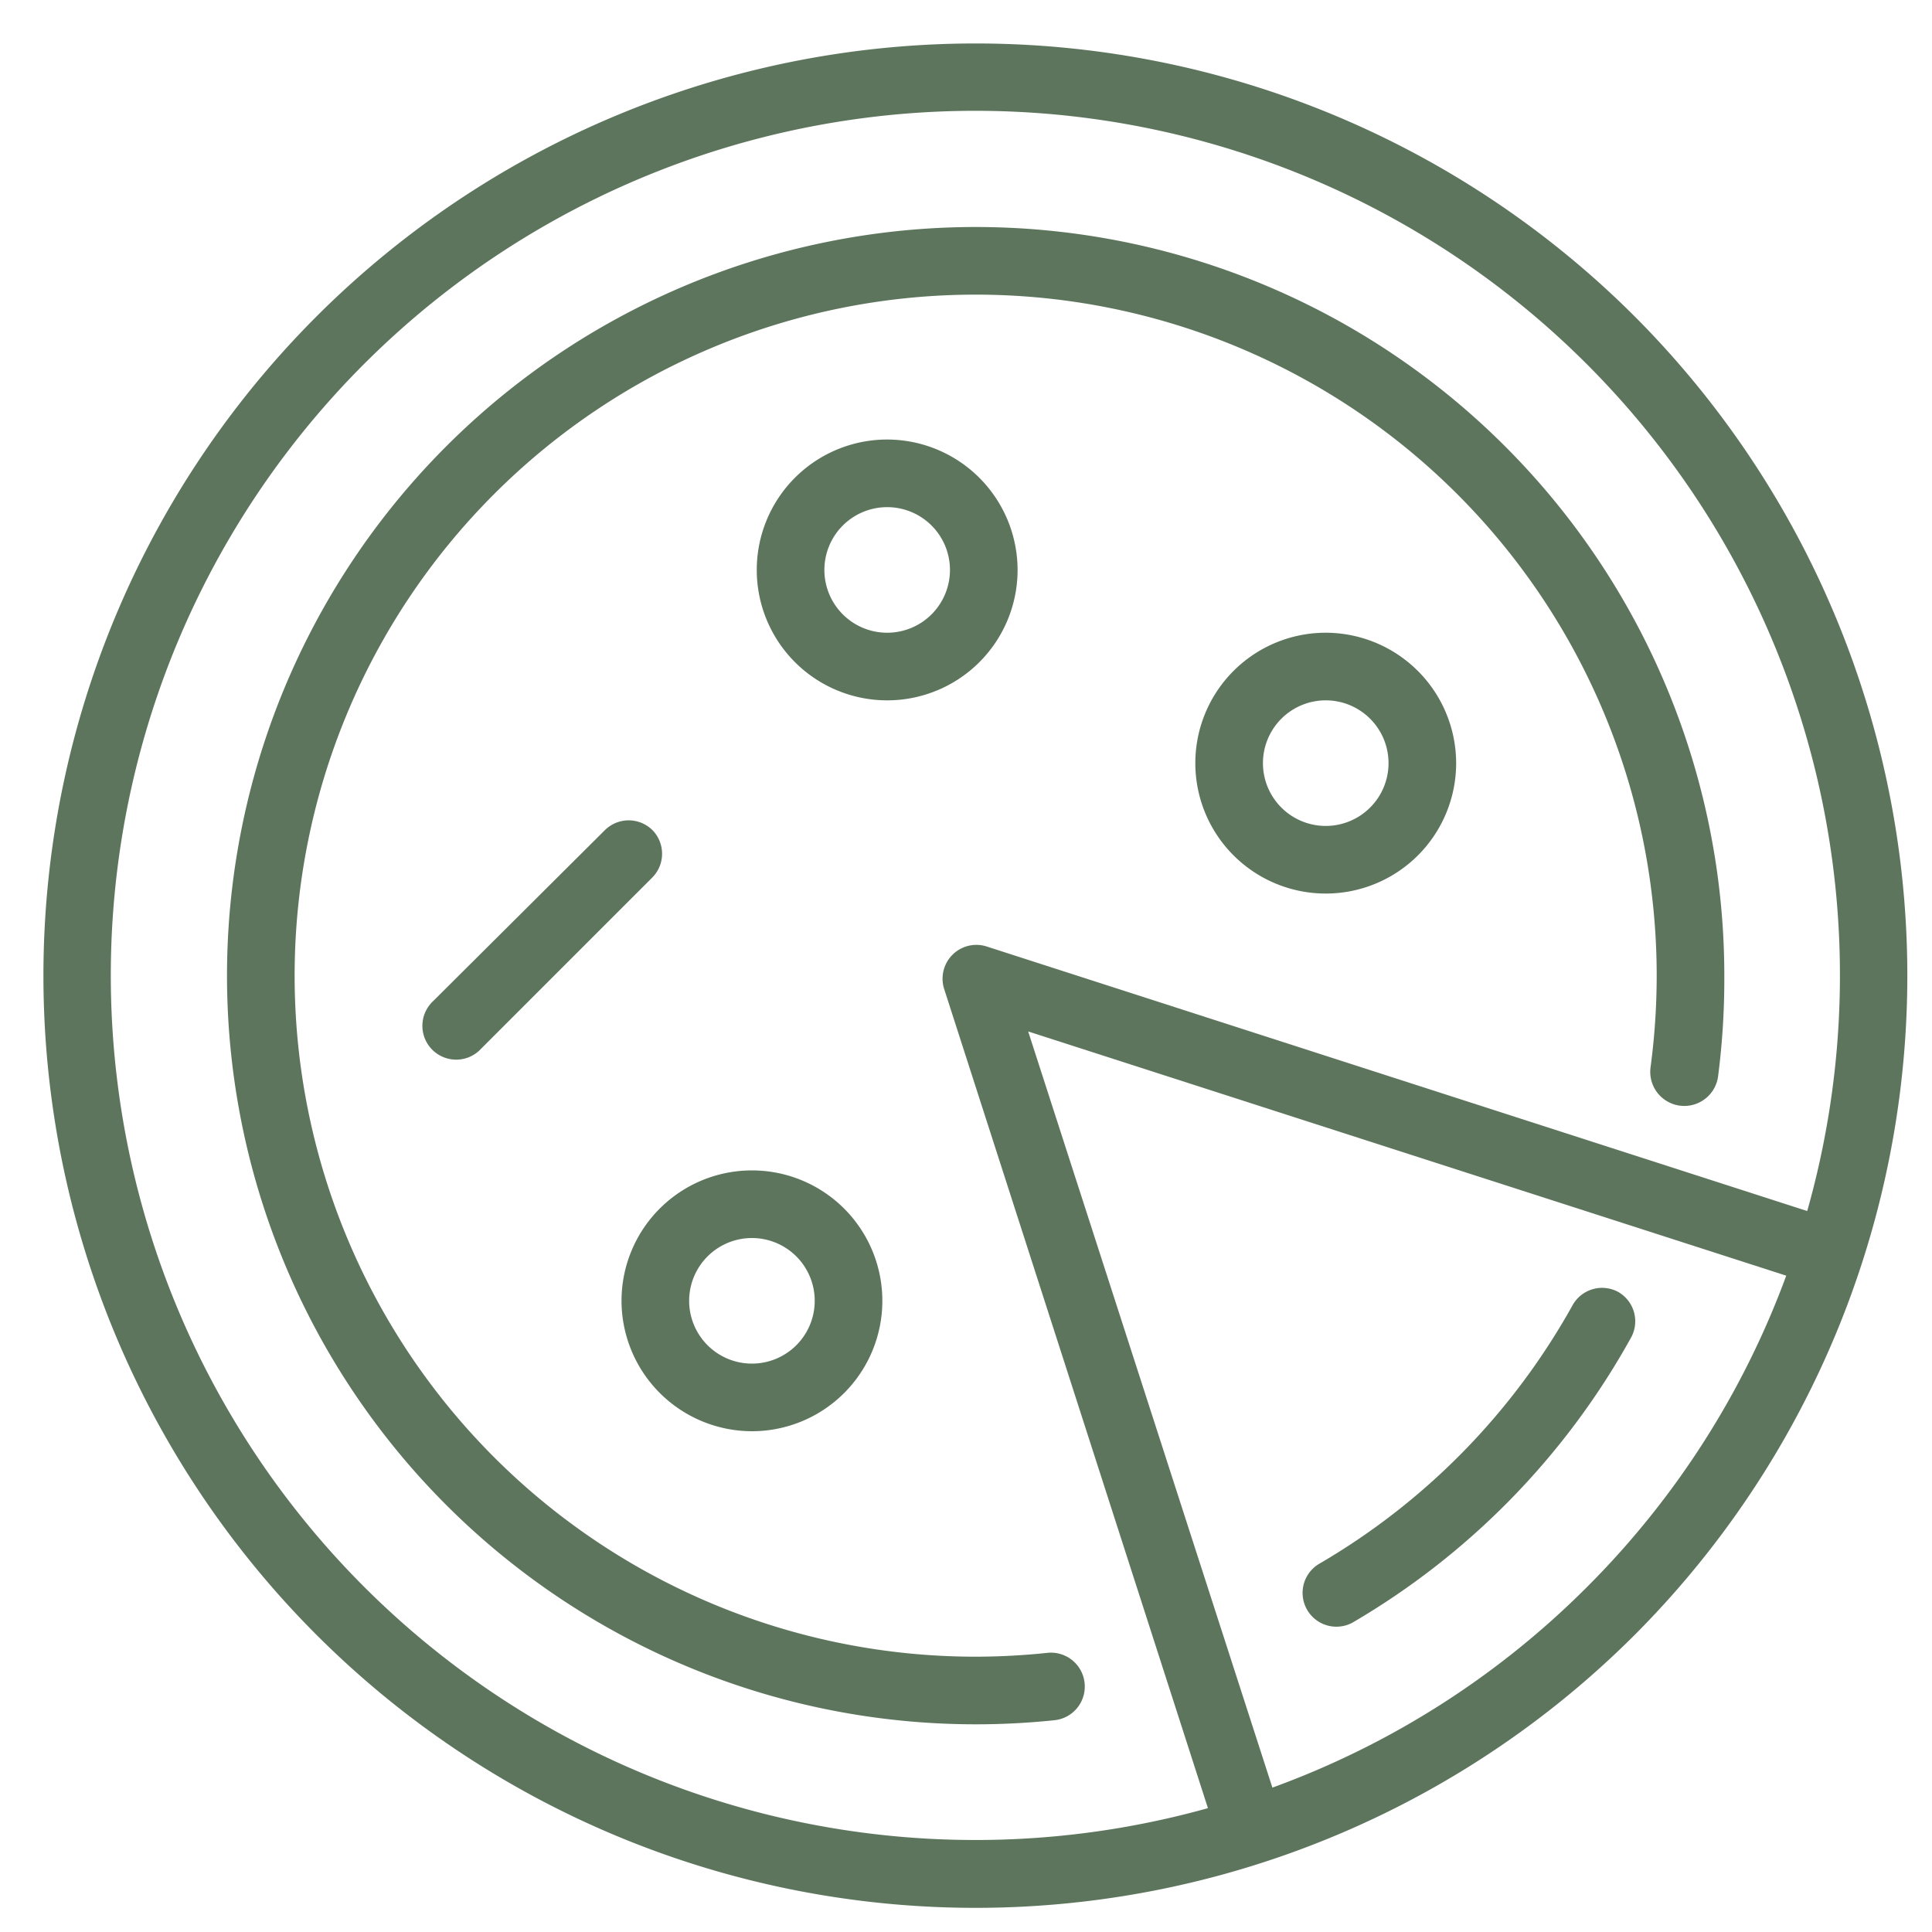
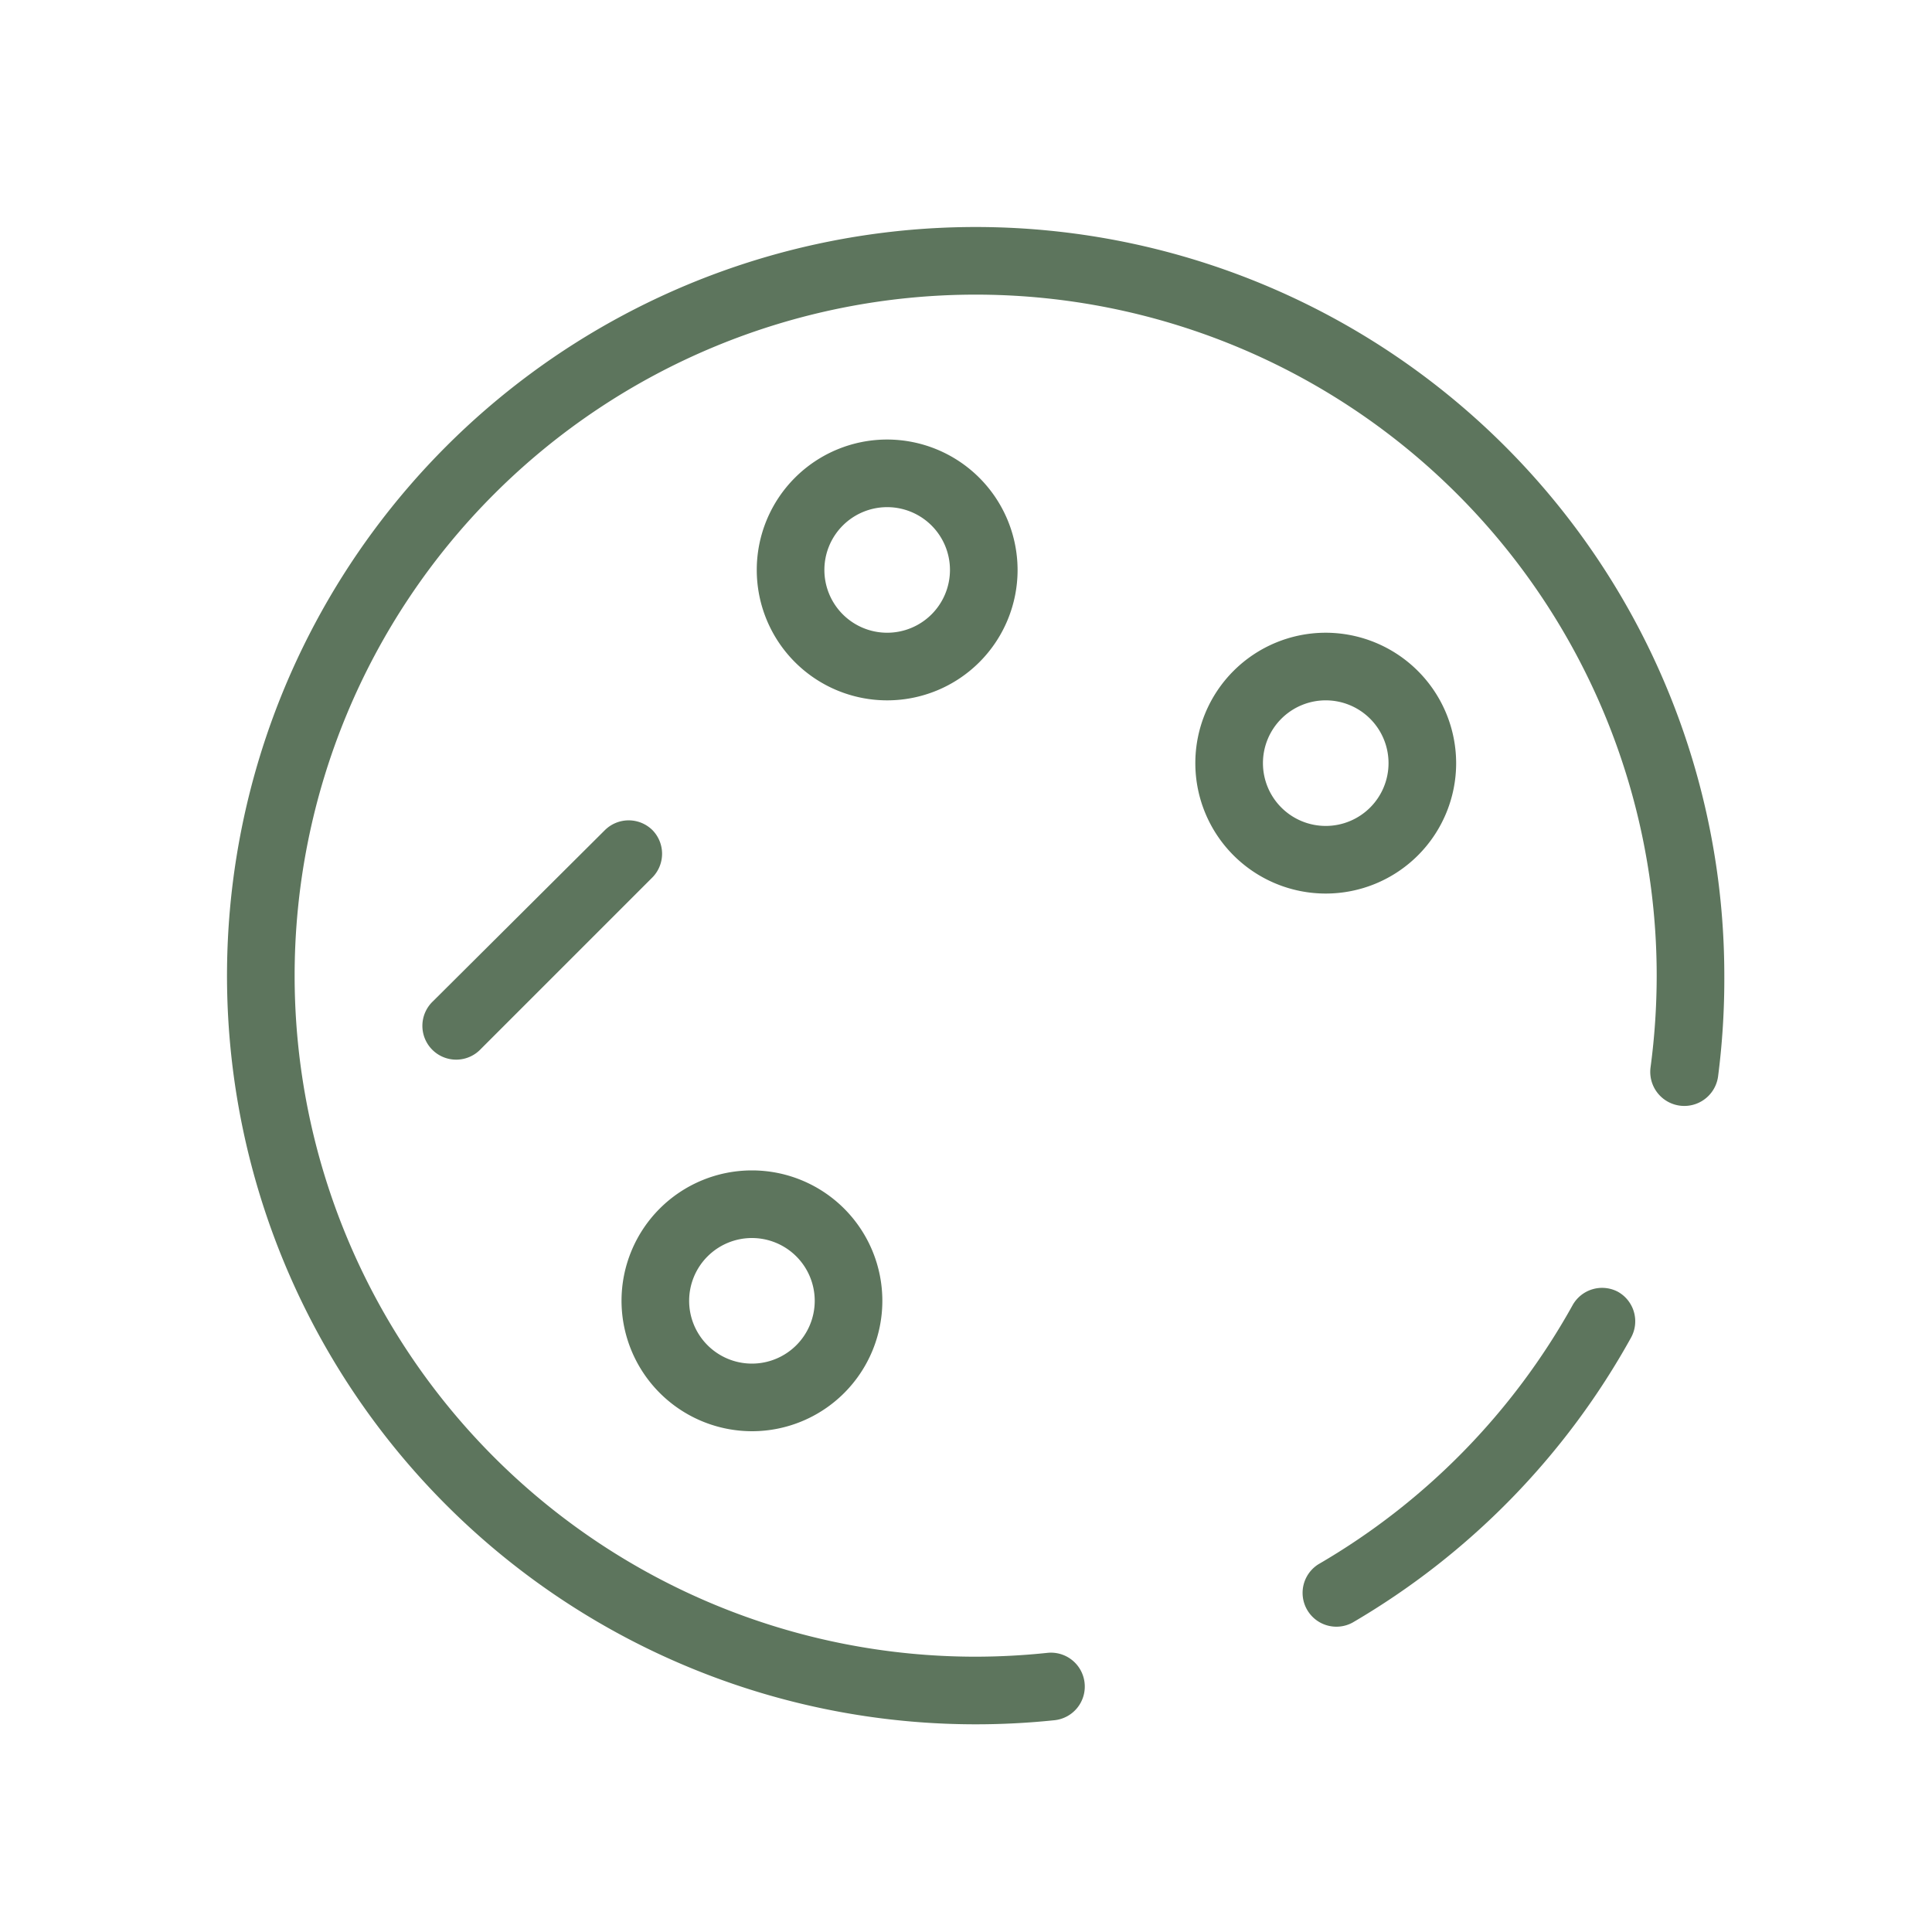
<svg xmlns="http://www.w3.org/2000/svg" viewBox="0 0 100 100" fill-rule="evenodd">
  <g class="t-group-origins">
-     <path d="M84.44 16.56a48 48 0 1 0 0 67.88 48.06 48.06 0 0 0 0-67.88ZM18.68 82.32A45 45 0 1 1 93.71 63L51 49.23a1.5 1.5 0 0 0-1.89 1.89l13.73 42.64a45 45 0 0 1-44.16-11.44Zm63.64 0A44.73 44.73 0 0 1 65.7 92.85L52.83 53l39.95 12.87a44.72 44.72 0 0 1-10.46 16.45Z" stroke-width="0.5" stroke="#5d755d" fill="#5d755d" stroke-width-old="0" />
    <path d="M38.92 73.83a6.5 6.5 0 1 0-6.5-6.5 6.51 6.51 0 0 0 6.5 6.5Zm0-10a3.5 3.5 0 1 1-3.5 3.5 3.5 3.5 0 0 1 3.5-3.5Zm7-40.83a6.5 6.5 0 1 0 6.5 6.5 6.51 6.51 0 0 0-6.5-6.5Zm0 10a3.5 3.5 0 1 1 3.5-3.5 3.5 3.5 0 0 1-3.5 3.5Zm37.7 34.08a1.5 1.5 0 0 0-2 .59 35.63 35.63 0 0 1-13.25 13.51 1.5 1.5 0 0 0 1.51 2.59A38.65 38.65 0 0 0 84.2 69.12a1.5 1.5 0 0 0-.58-2.04Z" stroke-width="0.5" stroke="#5d755d" fill="#5d755d" stroke-width-old="0" />
    <path d="M55.89 87.14a1.5 1.5 0 0 0-1.65-1.34 36.05 36.05 0 0 1-3.74.2A35.5 35.5 0 1 1 86 50.5a36.1 36.1 0 0 1-.32 4.78 1.5 1.5 0 1 0 3 .4A39.13 39.13 0 0 0 89 50.5 38.5 38.5 0 1 0 50.5 89a39.11 39.11 0 0 0 4.05-.21 1.5 1.5 0 0 0 1.34-1.65Z" stroke-width="0.5" stroke="#5d755d" fill="#5d755d" stroke-width-old="0" />
    <path d="M33.6 43.15a1.5 1.5 0 0 0-2.12 0L22.59 52a1.5 1.5 0 1 0 2.12 2.12l8.89-8.89a1.5 1.5 0 0 0 0-2.08ZM68.62 33a6.5 6.5 0 1 0 6.5 6.5 6.51 6.51 0 0 0-6.5-6.5Zm0 10a3.5 3.5 0 1 1 3.5-3.5 3.5 3.5 0 0 1-3.5 3.5Z" stroke-width="0.5" stroke="#5d755d" fill="#5d755d" stroke-width-old="0" />
  </g>
</svg>